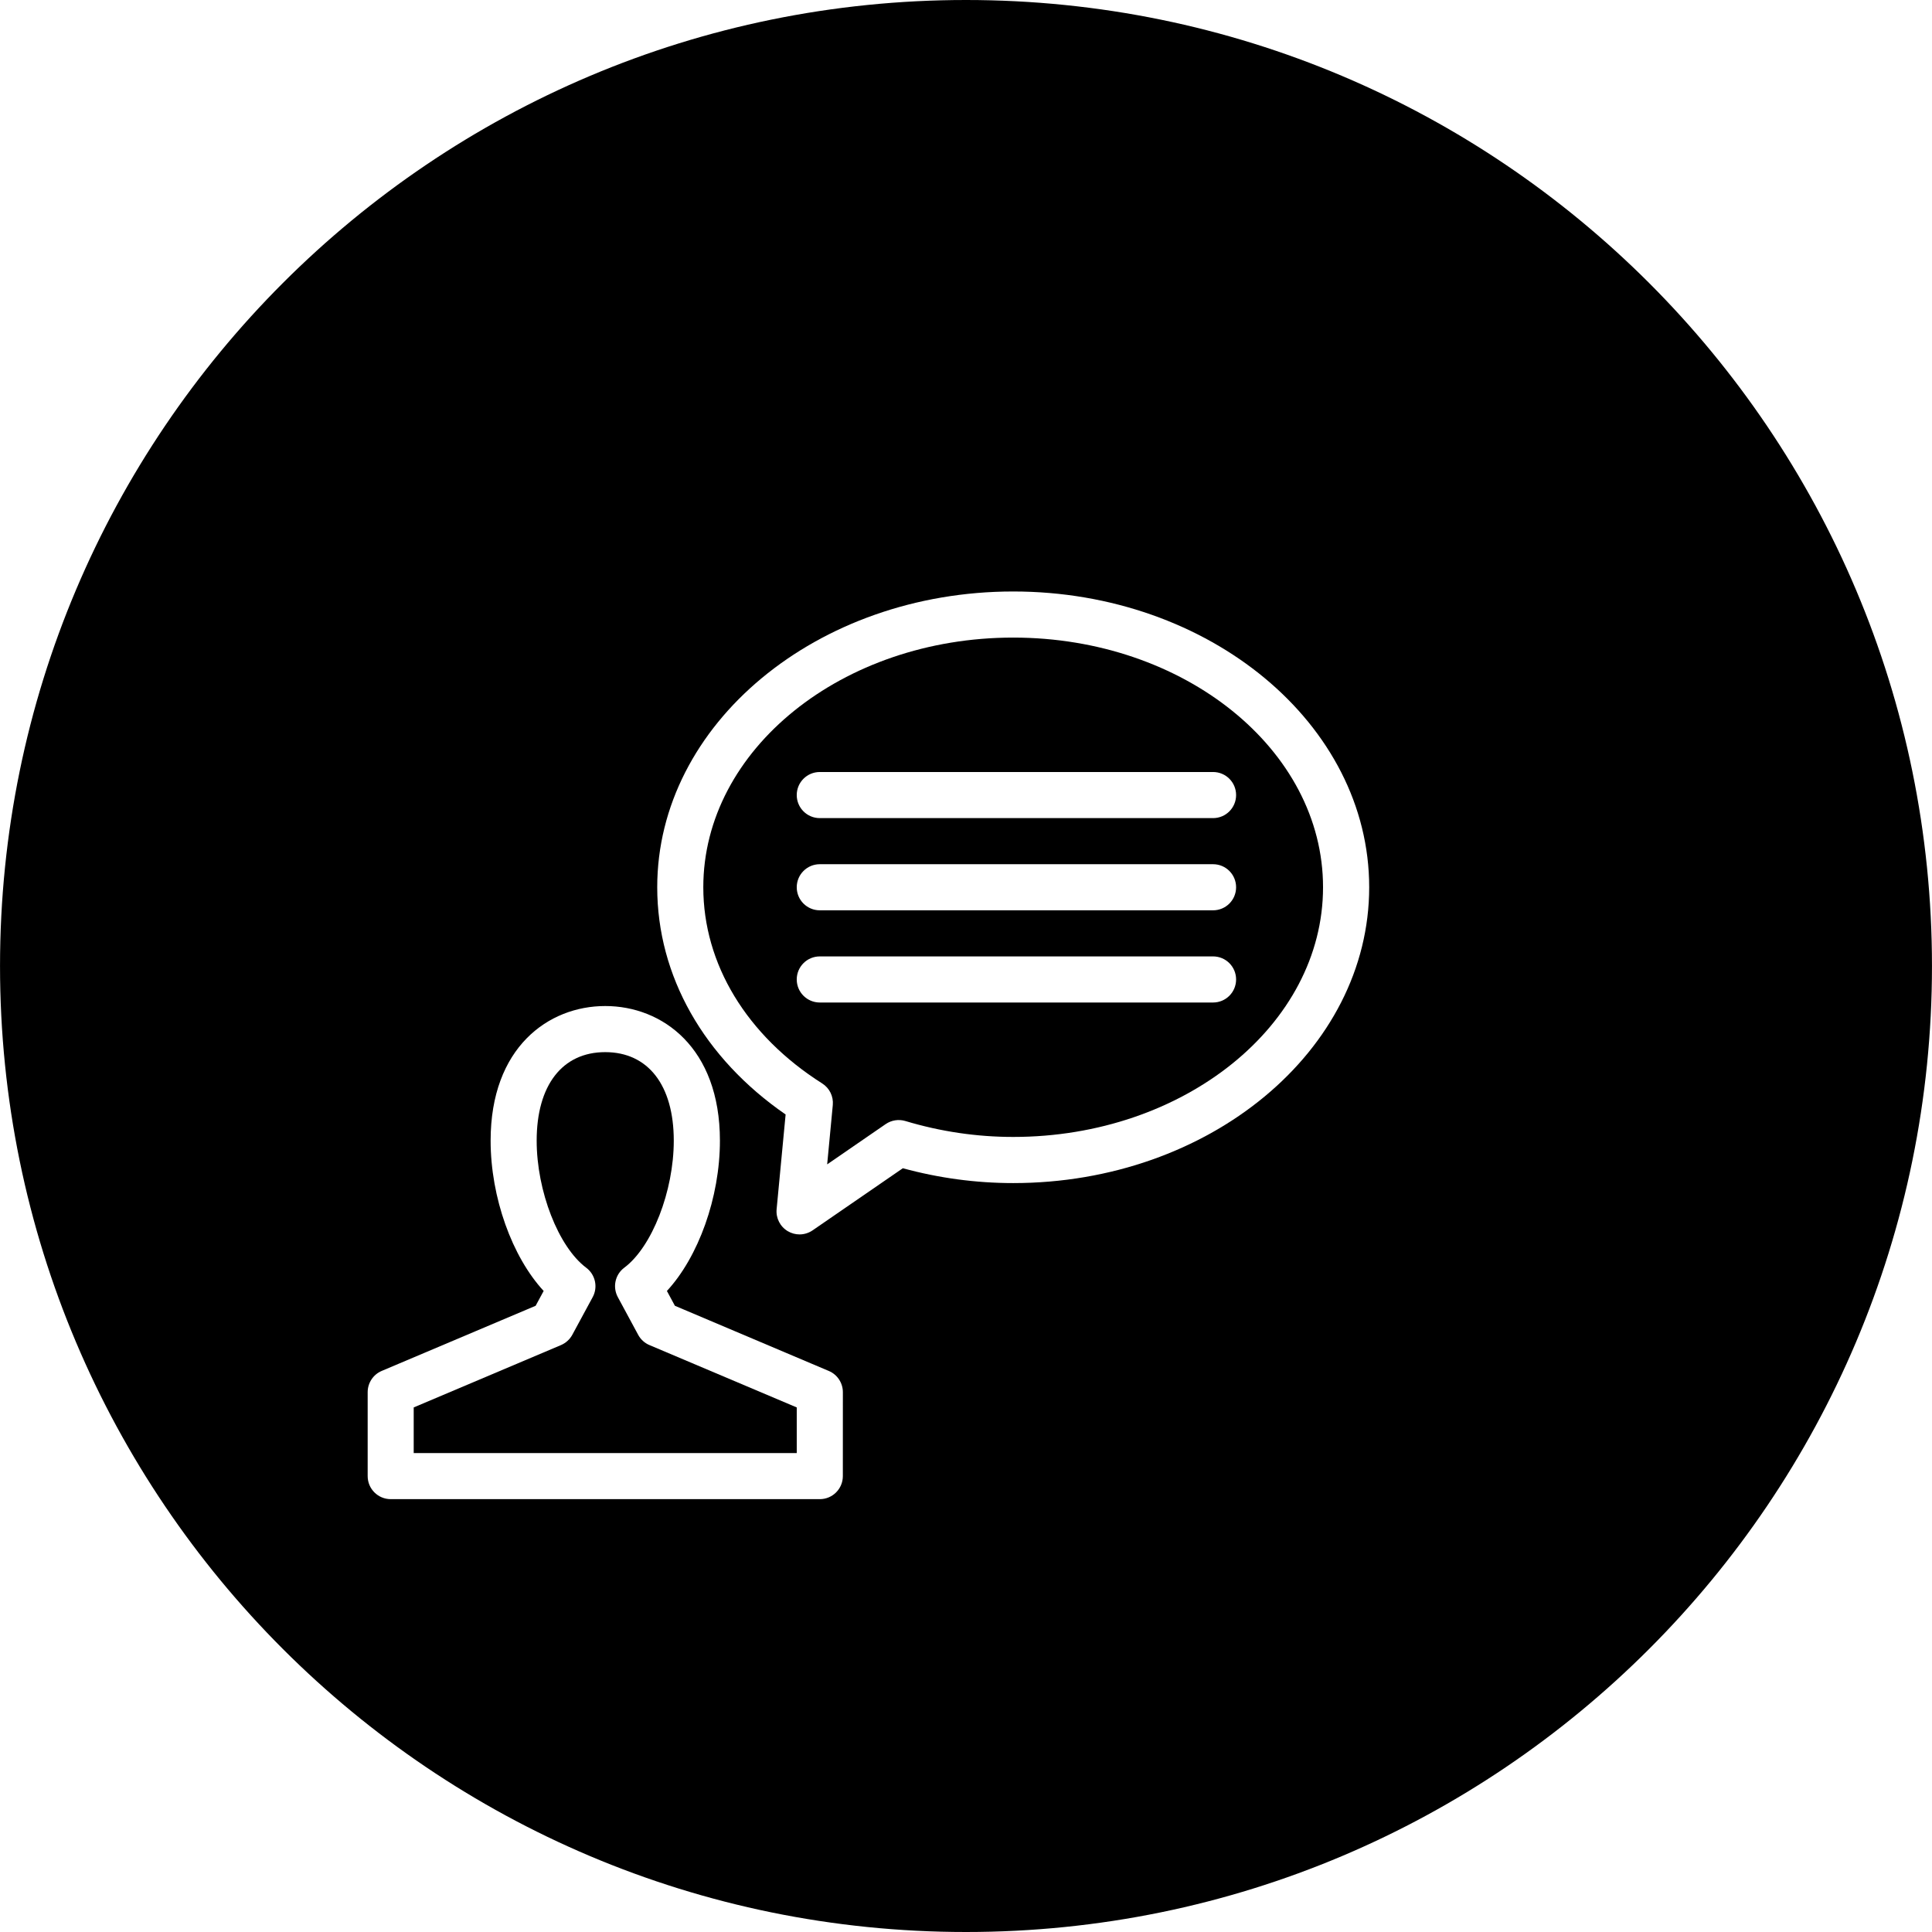
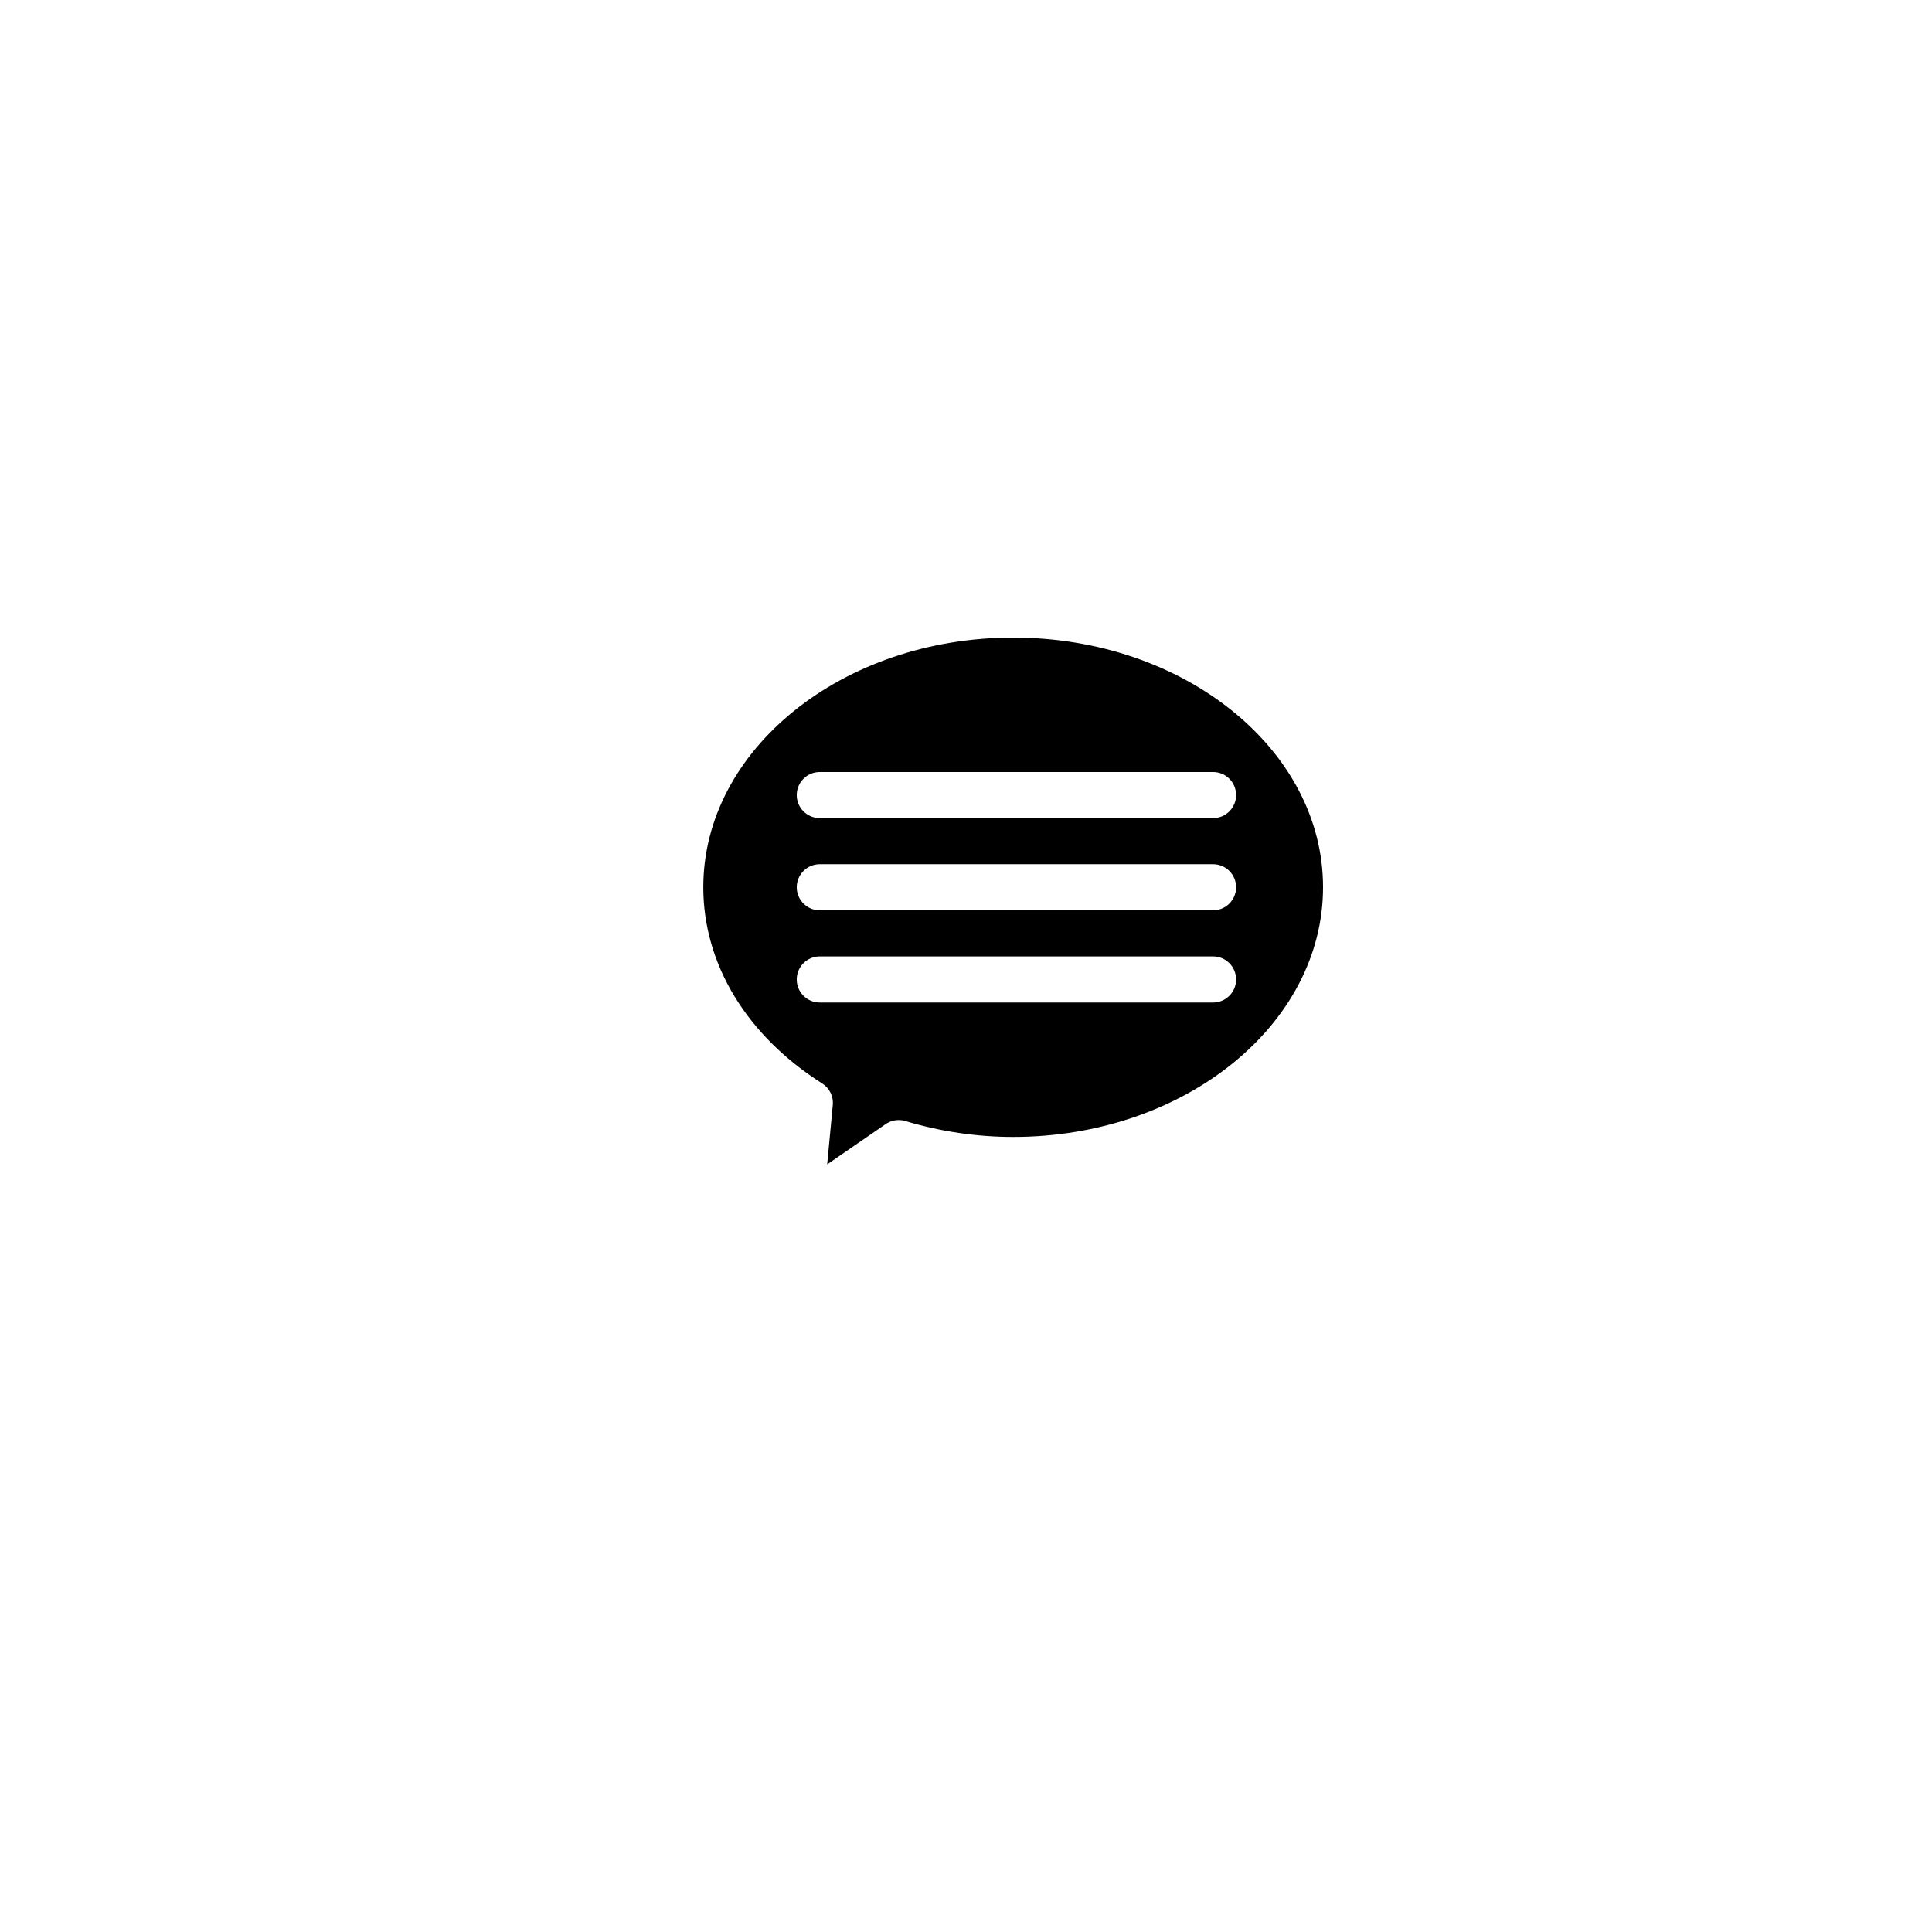
<svg xmlns="http://www.w3.org/2000/svg" fill="#000000" version="1.1" id="Capa_1" width="800px" height="800px" viewBox="0 0 83.818 83.818" xml:space="preserve">
  <g>
    <g>
      <path d="M43.957,27.661c-7.414,0-13.445,4.859-13.445,10.833c0,3.33,1.88,6.432,5.158,8.51c0.318,0.201,0.496,0.564,0.46,0.939    l-0.244,2.572l2.537-1.746c0.25-0.172,0.564-0.222,0.855-0.135c1.526,0.459,3.101,0.691,4.679,0.691    c7.413,0,13.442-4.859,13.442-10.833C57.399,32.519,51.37,27.661,43.957,27.661z M52.627,43.493H35.566c-0.553,0-1-0.447-1-1    c0-0.553,0.447-1,1-1h17.061c0.554,0,1,0.447,1,1C53.627,43.046,53.181,43.493,52.627,43.493z M52.627,39.493H35.566    c-0.553,0-1-0.447-1-1c0-0.553,0.447-1,1-1h17.061c0.554,0,1,0.447,1,1C53.627,39.046,53.181,39.493,52.627,39.493z     M52.627,35.493H35.566c-0.553,0-1-0.447-1-1c0-0.553,0.447-1,1-1h17.061c0.554,0,1,0.447,1,1    C53.627,35.046,53.181,35.493,52.627,35.493z" />
-       <path d="M27.686,57.909l-0.883-1.636c-0.235-0.437-0.116-0.979,0.28-1.275c1.205-0.9,2.148-3.322,2.148-5.512    c0-2.403-1.112-3.84-2.975-3.84c-1.861,0-2.973,1.437-2.973,3.84c0,2.189,0.944,4.611,2.149,5.513    c0.397,0.297,0.517,0.841,0.281,1.276l-0.885,1.635c-0.108,0.199-0.281,0.355-0.49,0.445l-6.39,2.705v1.979h16.618v-1.979    l-6.39-2.705C27.967,58.268,27.794,58.109,27.686,57.909z" />
-       <path d="M41.909,0C18.764,0,0.001,18.764,0.001,41.91c0,23.145,18.764,41.908,41.908,41.908c23.146,0,41.908-18.765,41.908-41.908    C83.817,18.764,65.056,0,41.909,0z M36.566,64.039c0,0.553-0.447,1-1,1H16.951c-0.553,0-1-0.447-1-1v-3.641    c0-0.401,0.24-0.766,0.61-0.922l6.677-2.826l0.348-0.643c-1.365-1.475-2.301-4.054-2.301-6.521c0-4.033,2.497-5.84,4.973-5.84    c2.477,0,4.975,1.807,4.975,5.84c0,2.468-0.935,5.047-2.3,6.521l0.347,0.643l6.677,2.828c0.37,0.155,0.61,0.52,0.61,0.92    L36.566,64.039L36.566,64.039z M43.957,51.327c-1.612,0-3.221-0.216-4.788-0.644l-3.914,2.694    c-0.171,0.117-0.369,0.177-0.567,0.177c-0.175,0-0.35-0.046-0.507-0.138c-0.335-0.197-0.525-0.569-0.488-0.957l0.39-4.108    c-3.549-2.449-5.57-6.012-5.57-9.857c0-7.076,6.929-12.833,15.445-12.833c8.516,0,15.443,5.757,15.443,12.833    S52.474,51.327,43.957,51.327z" />
    </g>
  </g>
</svg>